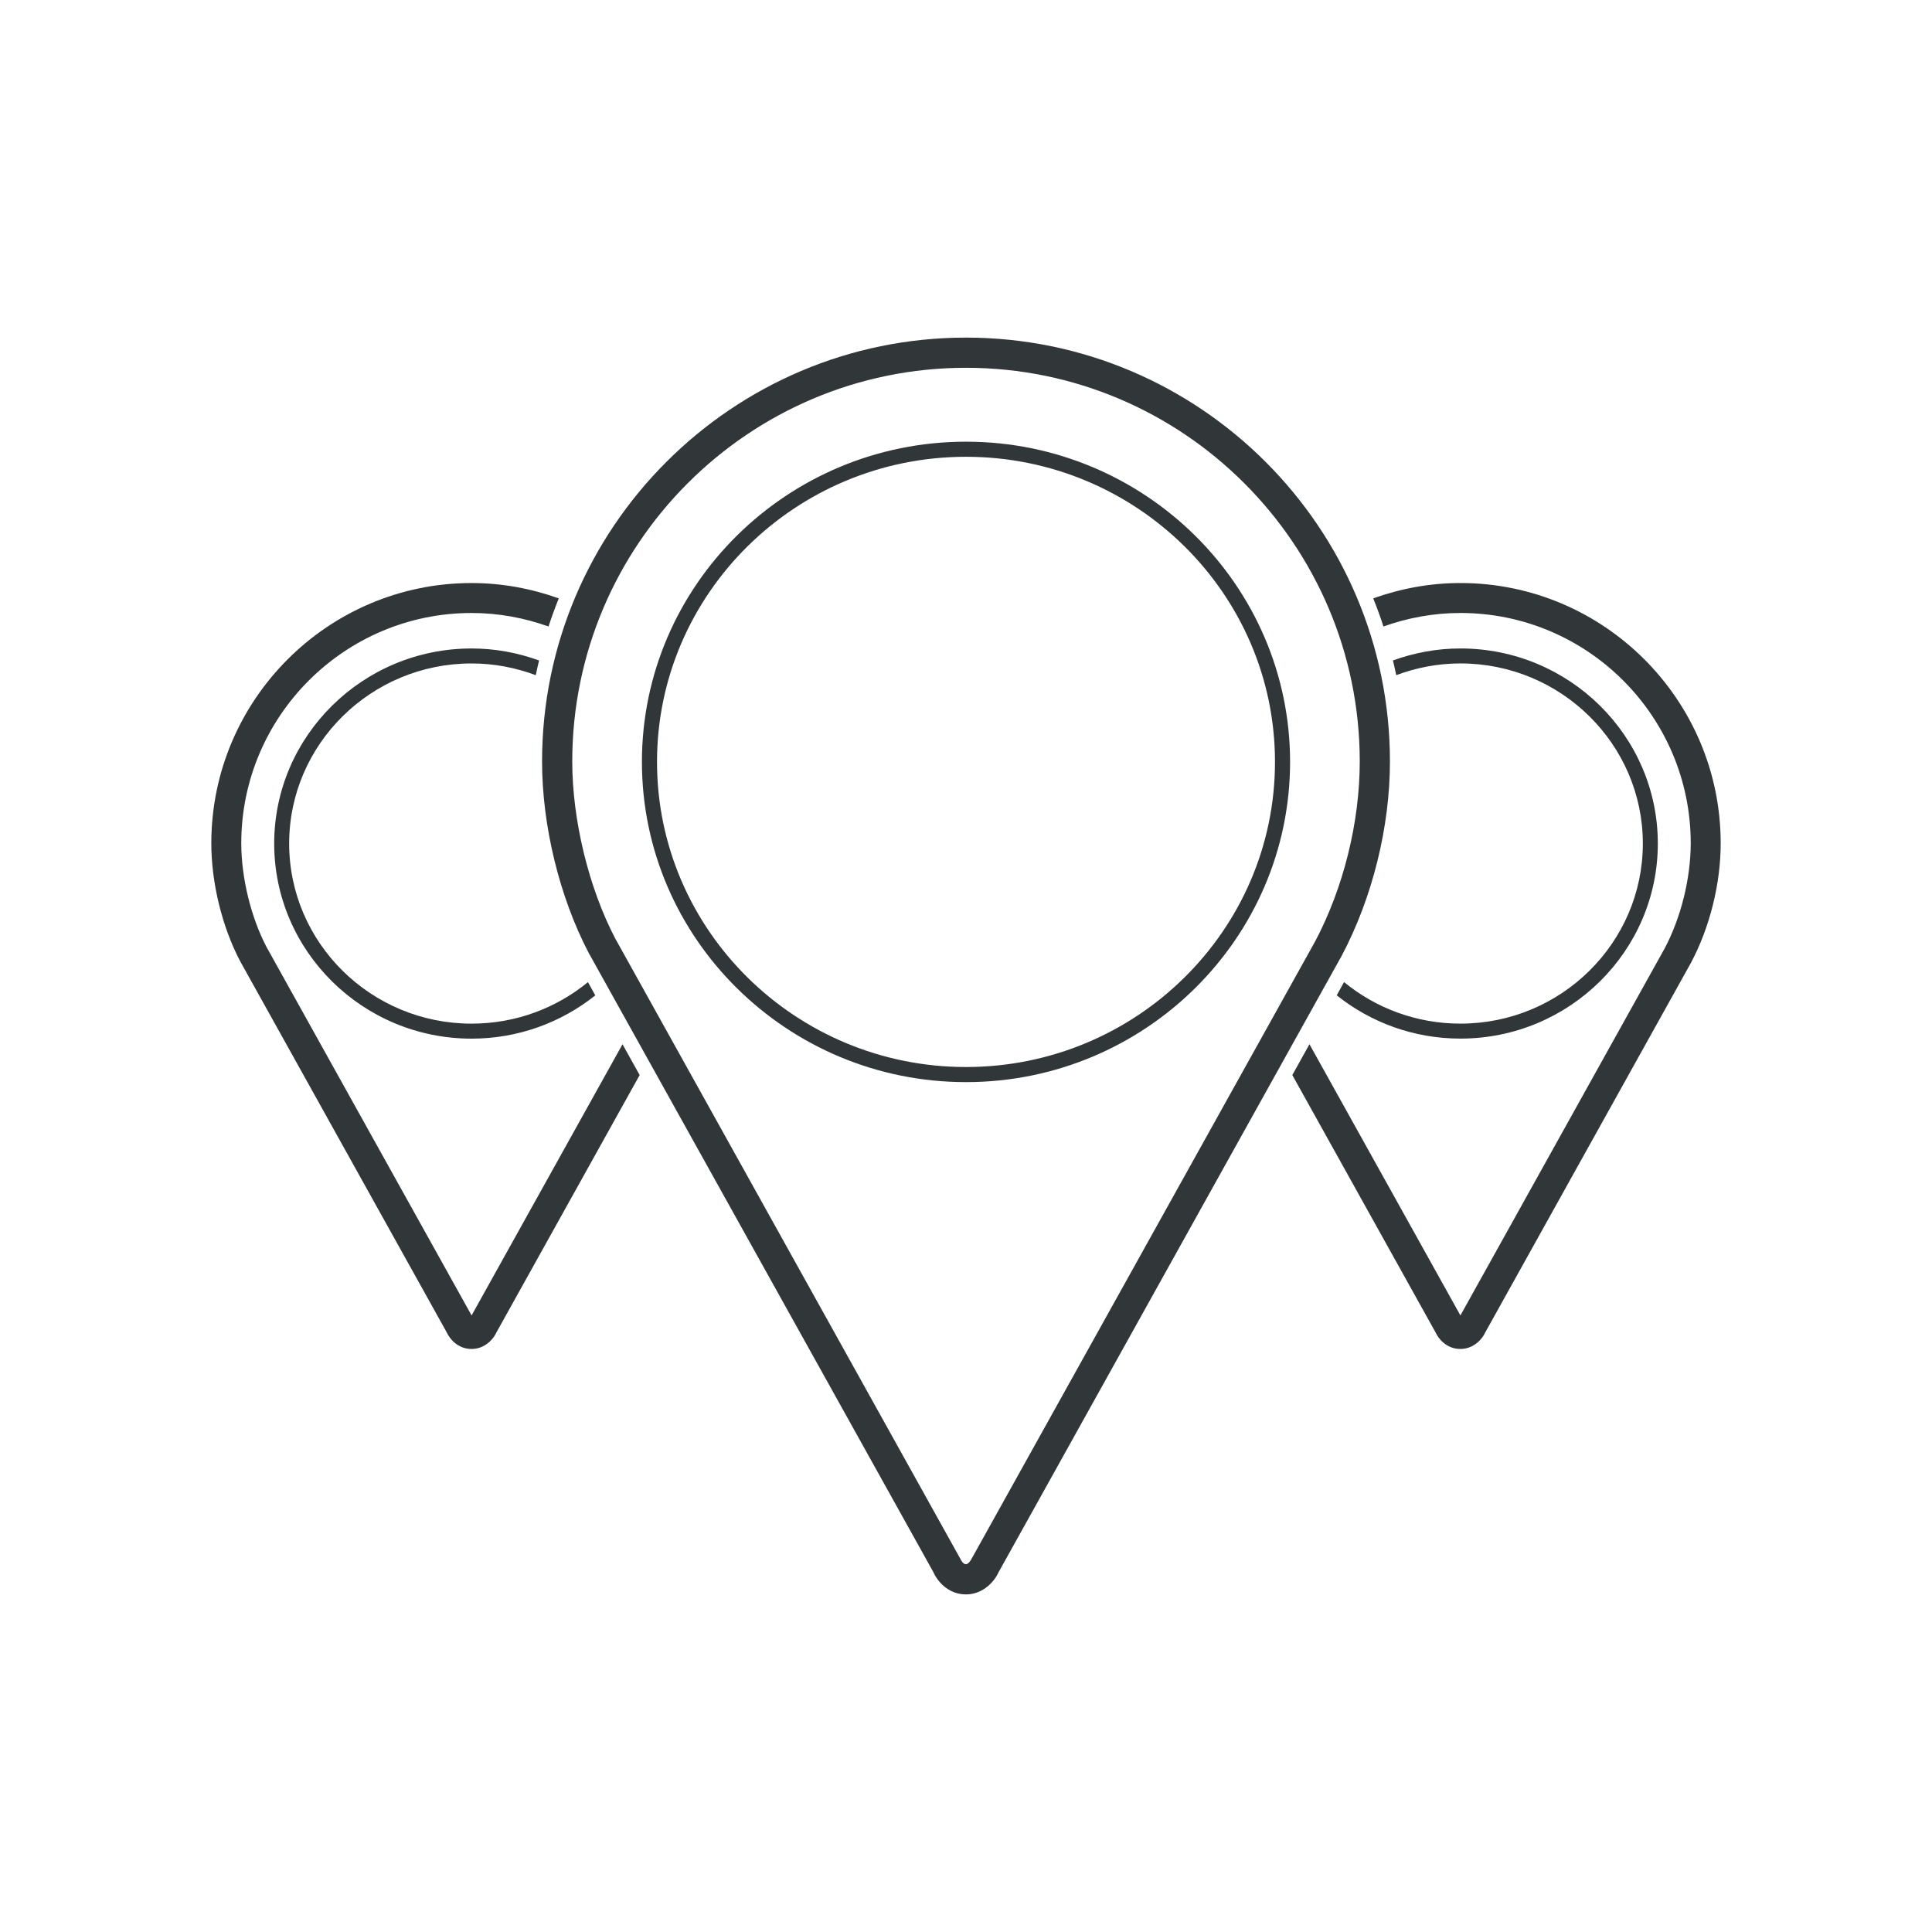
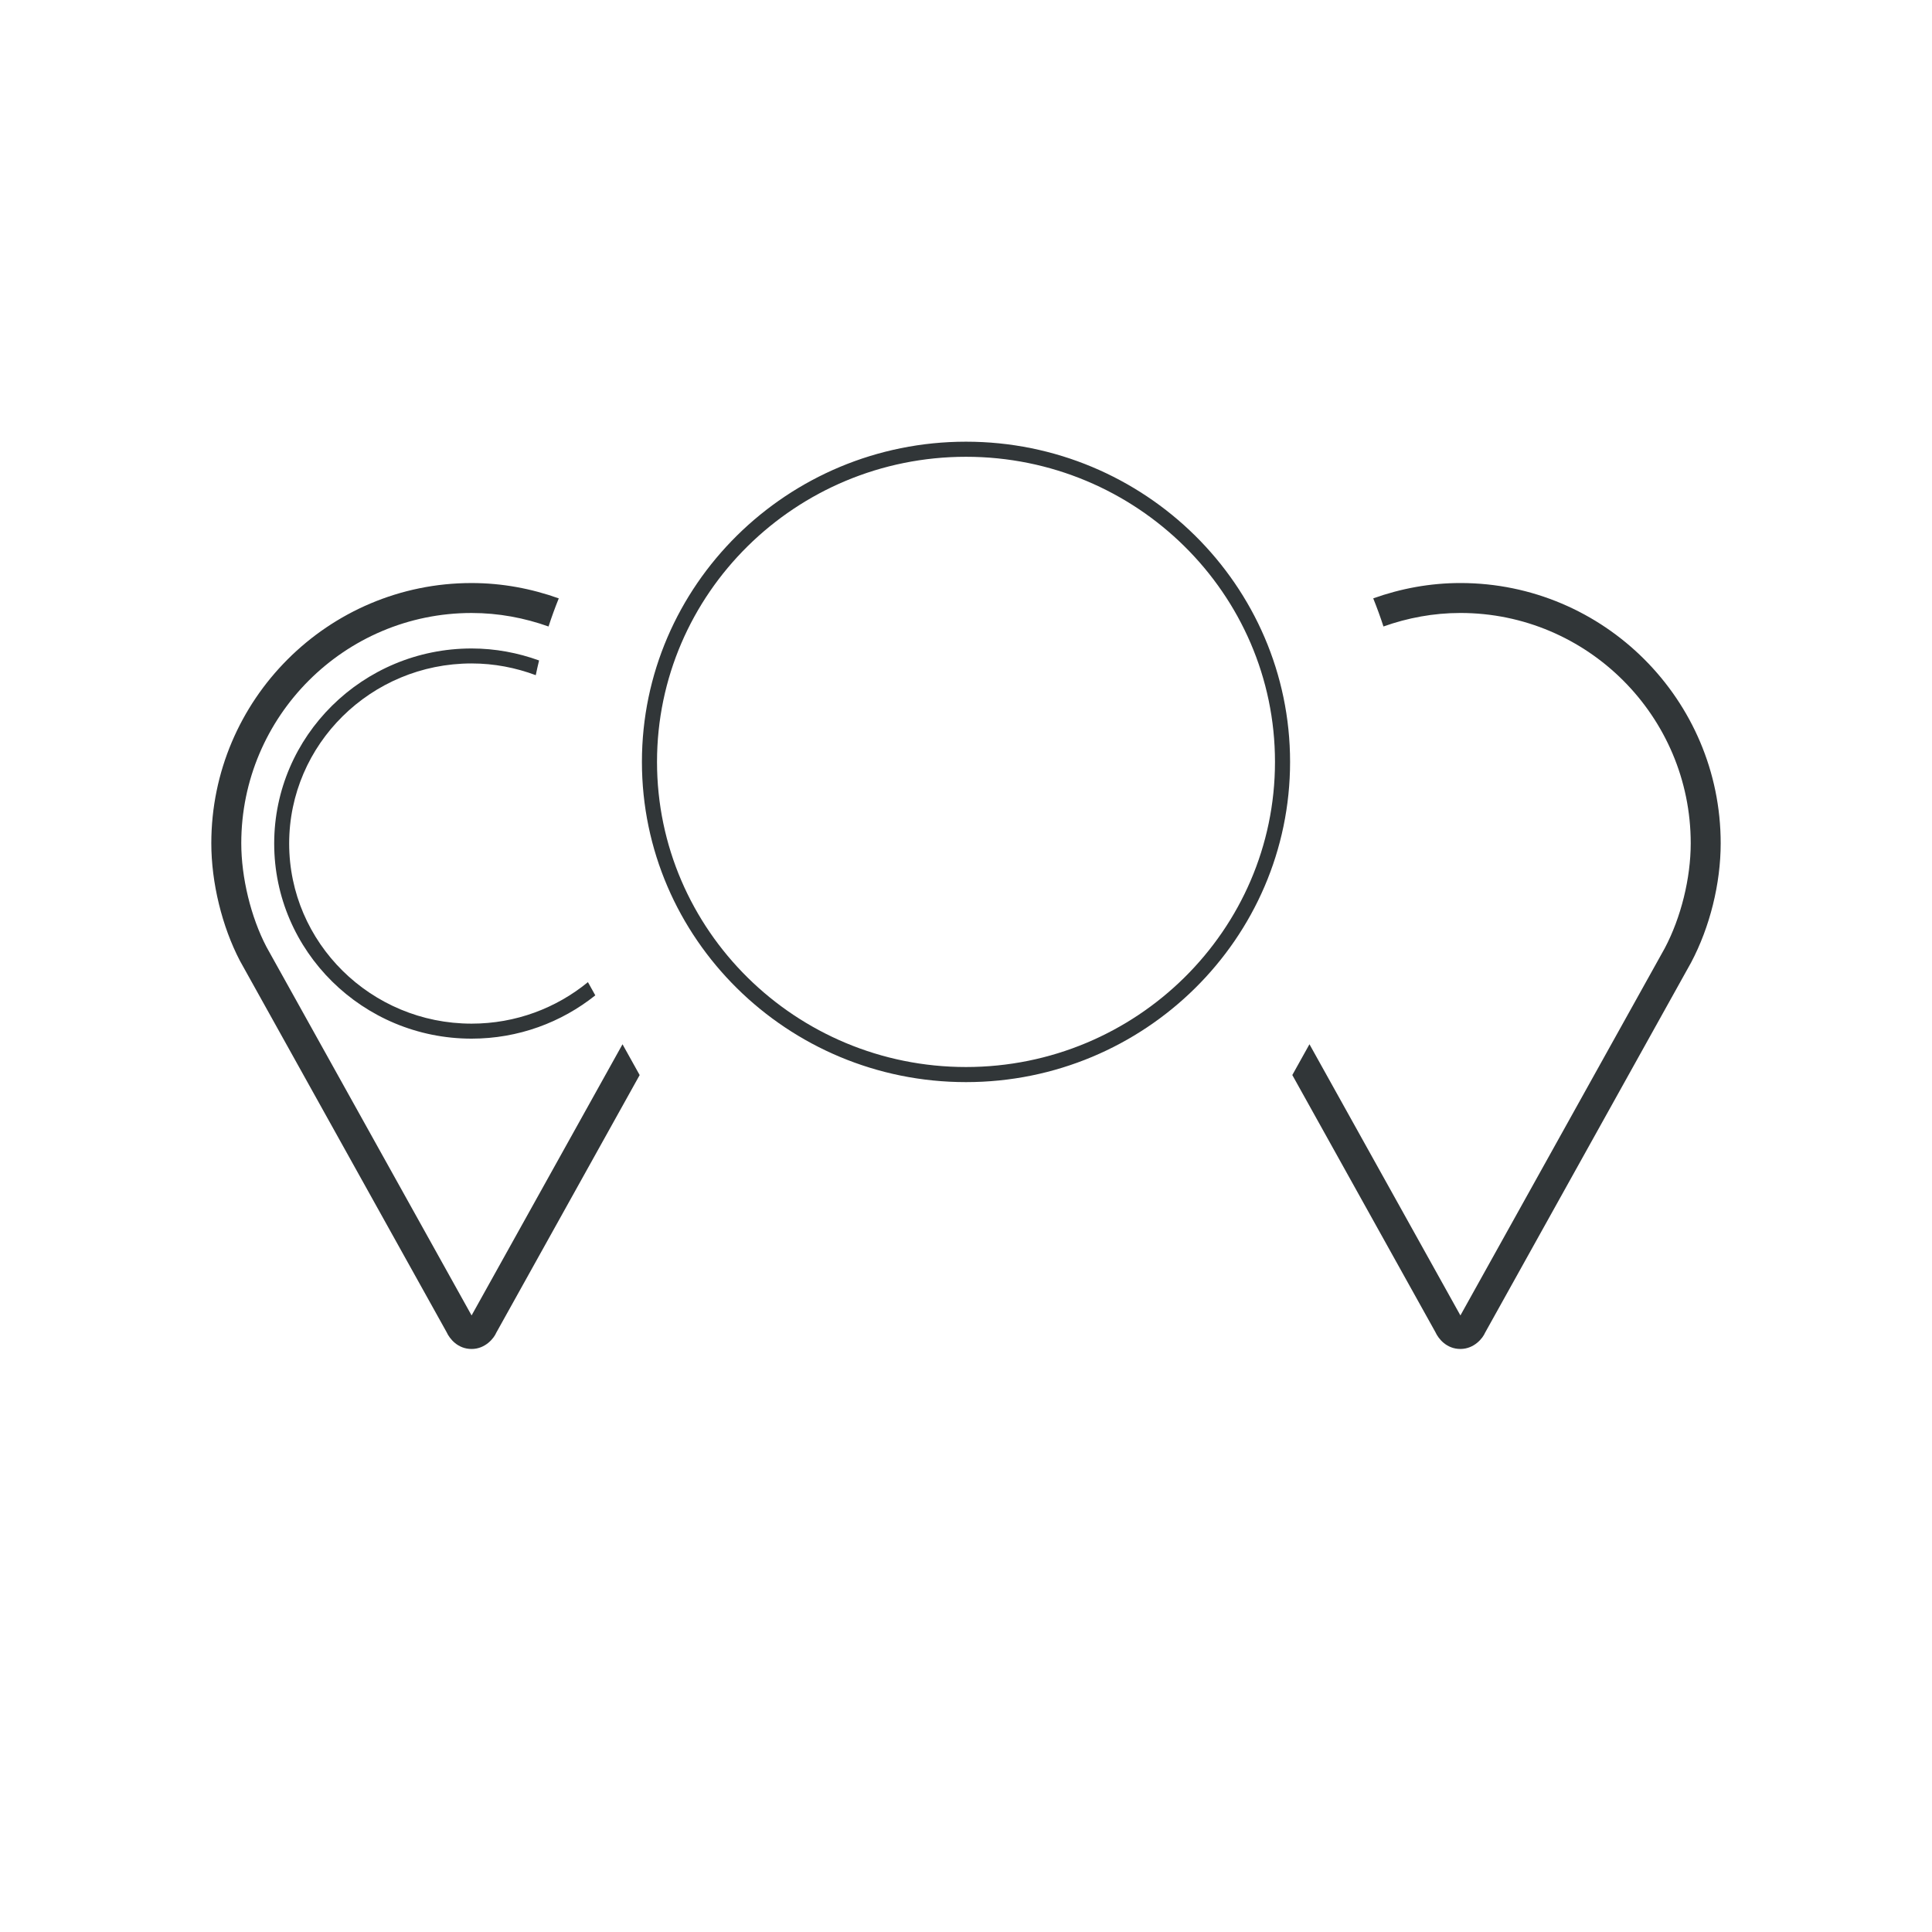
<svg xmlns="http://www.w3.org/2000/svg" enable-background="new 0 0 128 128" id="Layer_1" version="1.1" viewBox="0 0 128 128" xml:space="preserve">
  <g>
    <g>
      <g>
        <g>
-           <path d="M64,105.634c-1.21,0-1.923-0.914-2.18-1.509L39.001,63.13c-1.938-3.709-3.088-8.439-3.088-12.677      c0-15.487,12.6-28.086,28.087-28.086s28.087,12.6,28.087,28.086c0,4.34-1.163,9.028-3.192,12.861l-22.743,40.861      C65.947,104.661,65.205,105.634,64,105.634z M63.656,103.33c0,0,0.141,0.304,0.344,0.304c0.163,0,0.345-0.308,0.359-0.341      L87.137,62.36c1.871-3.536,2.95-7.883,2.95-11.907c0-14.384-11.702-26.086-26.087-26.086S37.913,36.069,37.913,50.453      c0,3.871,1.091,8.365,2.848,11.727l0.228,0.408L63.656,103.33L63.656,103.33z" fill="#313638" />
-         </g>
+           </g>
      </g>
      <g>
        <g>
          <path d="M64,71.693c-11.839,0-21.471-9.517-21.471-21.215c0-11.698,9.632-21.215,21.471-21.215      s21.471,9.517,21.471,21.215C85.471,62.176,75.839,71.693,64,71.693z M64,30.263c-11.287,0-20.471,9.068-20.471,20.215      c0,11.147,9.184,20.215,20.471,20.215s20.471-9.068,20.471-20.215C84.471,39.332,75.287,30.263,64,30.263z" fill="#313638" />
        </g>
      </g>
    </g>
    <g>
      <g>
        <g>
          <g>
            <path d="M96.756,38.627c-2.028,0-3.967,0.37-5.776,1.016c0.246,0.612,0.473,1.232,0.678,1.863       c1.597-0.569,3.308-0.895,5.098-0.895c8.414,0,15.259,6.845,15.259,15.259c0,2.319-0.647,4.926-1.721,6.953L96.756,87.151       L86.755,69.184l-1.136,2.04l9.477,17.027c0.204,0.451,0.745,1.121,1.66,1.121c0.926,0,1.49-0.732,1.634-1.076l13.649-24.524       c1.247-2.354,1.961-5.233,1.961-7.901C114,46.363,106.264,38.627,96.756,38.627z" fill="#313638" />
          </g>
        </g>
      </g>
      <g>
        <g>
          <g>
-             <path d="M96.756,42.962c-1.572,0-3.073,0.29-4.471,0.794c0.077,0.324,0.153,0.647,0.219,0.975       c1.325-0.494,2.754-0.777,4.252-0.777c6.664,0,12.086,5.353,12.086,11.932s-5.421,11.932-12.086,11.932       c-2.928,0-5.615-1.035-7.709-2.752l-0.487,0.876c2.245,1.79,5.094,2.868,8.197,2.868c7.212,0,13.078-5.798,13.078-12.925       S103.967,42.962,96.756,42.962z" fill="#313638" />
-           </g>
+             </g>
        </g>
      </g>
    </g>
    <g>
      <g>
        <g>
          <g>
            <path d="M31.244,87.151L17.781,62.964l-0.132-0.239c-1.027-1.963-1.664-4.59-1.664-6.854       c0-8.414,6.845-15.259,15.259-15.259c1.79,0,3.501,0.326,5.098,0.895c0.205-0.631,0.432-1.252,0.678-1.863       c-1.809-0.646-3.748-1.016-5.776-1.016C21.736,38.627,14,46.363,14,55.872c0,2.604,0.707,5.51,1.901,7.794l13.684,24.586       c0.204,0.451,0.745,1.121,1.659,1.121c0.926,0,1.49-0.732,1.634-1.076l9.501-17.071l-1.136-2.041L31.244,87.151z" fill="#313638" />
          </g>
        </g>
      </g>
      <g>
        <g>
          <g>
            <path d="M31.244,67.819c-6.664,0-12.086-5.353-12.086-11.932s5.421-11.932,12.086-11.932       c1.498,0,2.927,0.283,4.252,0.777c0.066-0.328,0.142-0.652,0.219-0.975c-1.397-0.505-2.899-0.794-4.471-0.794       c-7.212,0-13.078,5.798-13.078,12.925s5.866,12.925,13.078,12.925c3.102,0,5.952-1.078,8.196-2.868l-0.488-0.876       C36.859,66.785,34.172,67.819,31.244,67.819z" fill="#313638" />
          </g>
        </g>
      </g>
    </g>
  </g>
</svg>